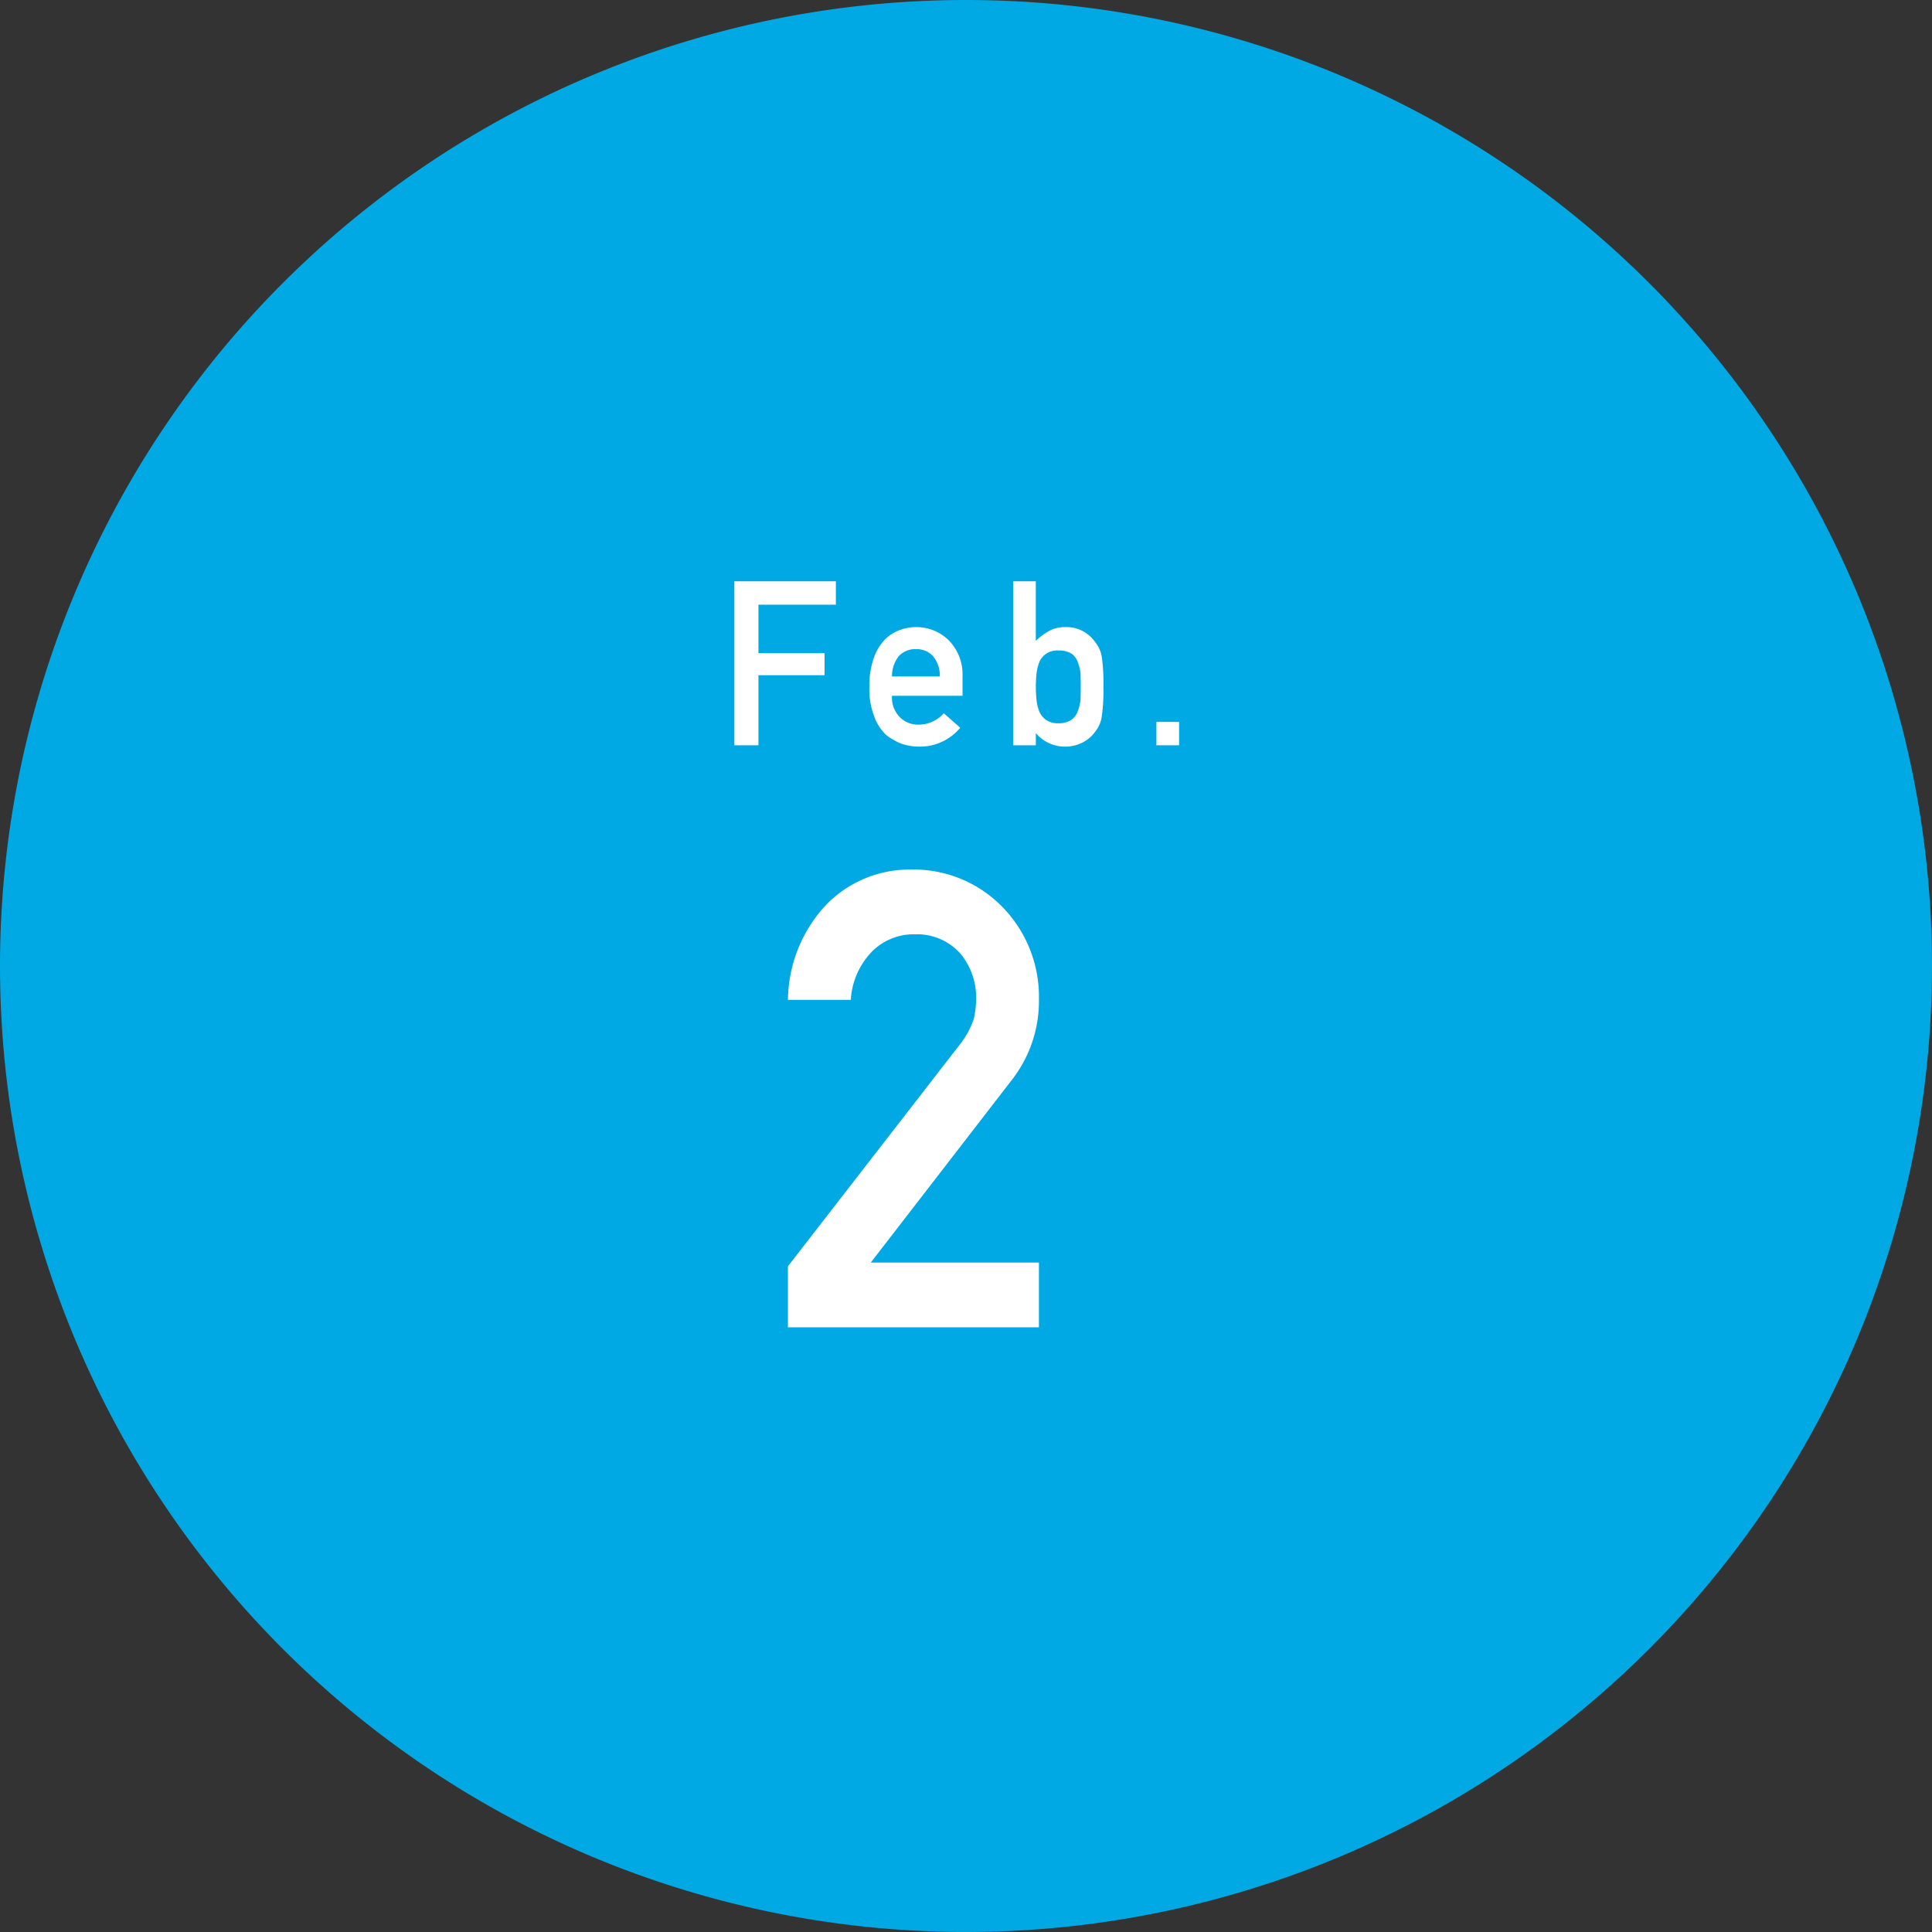
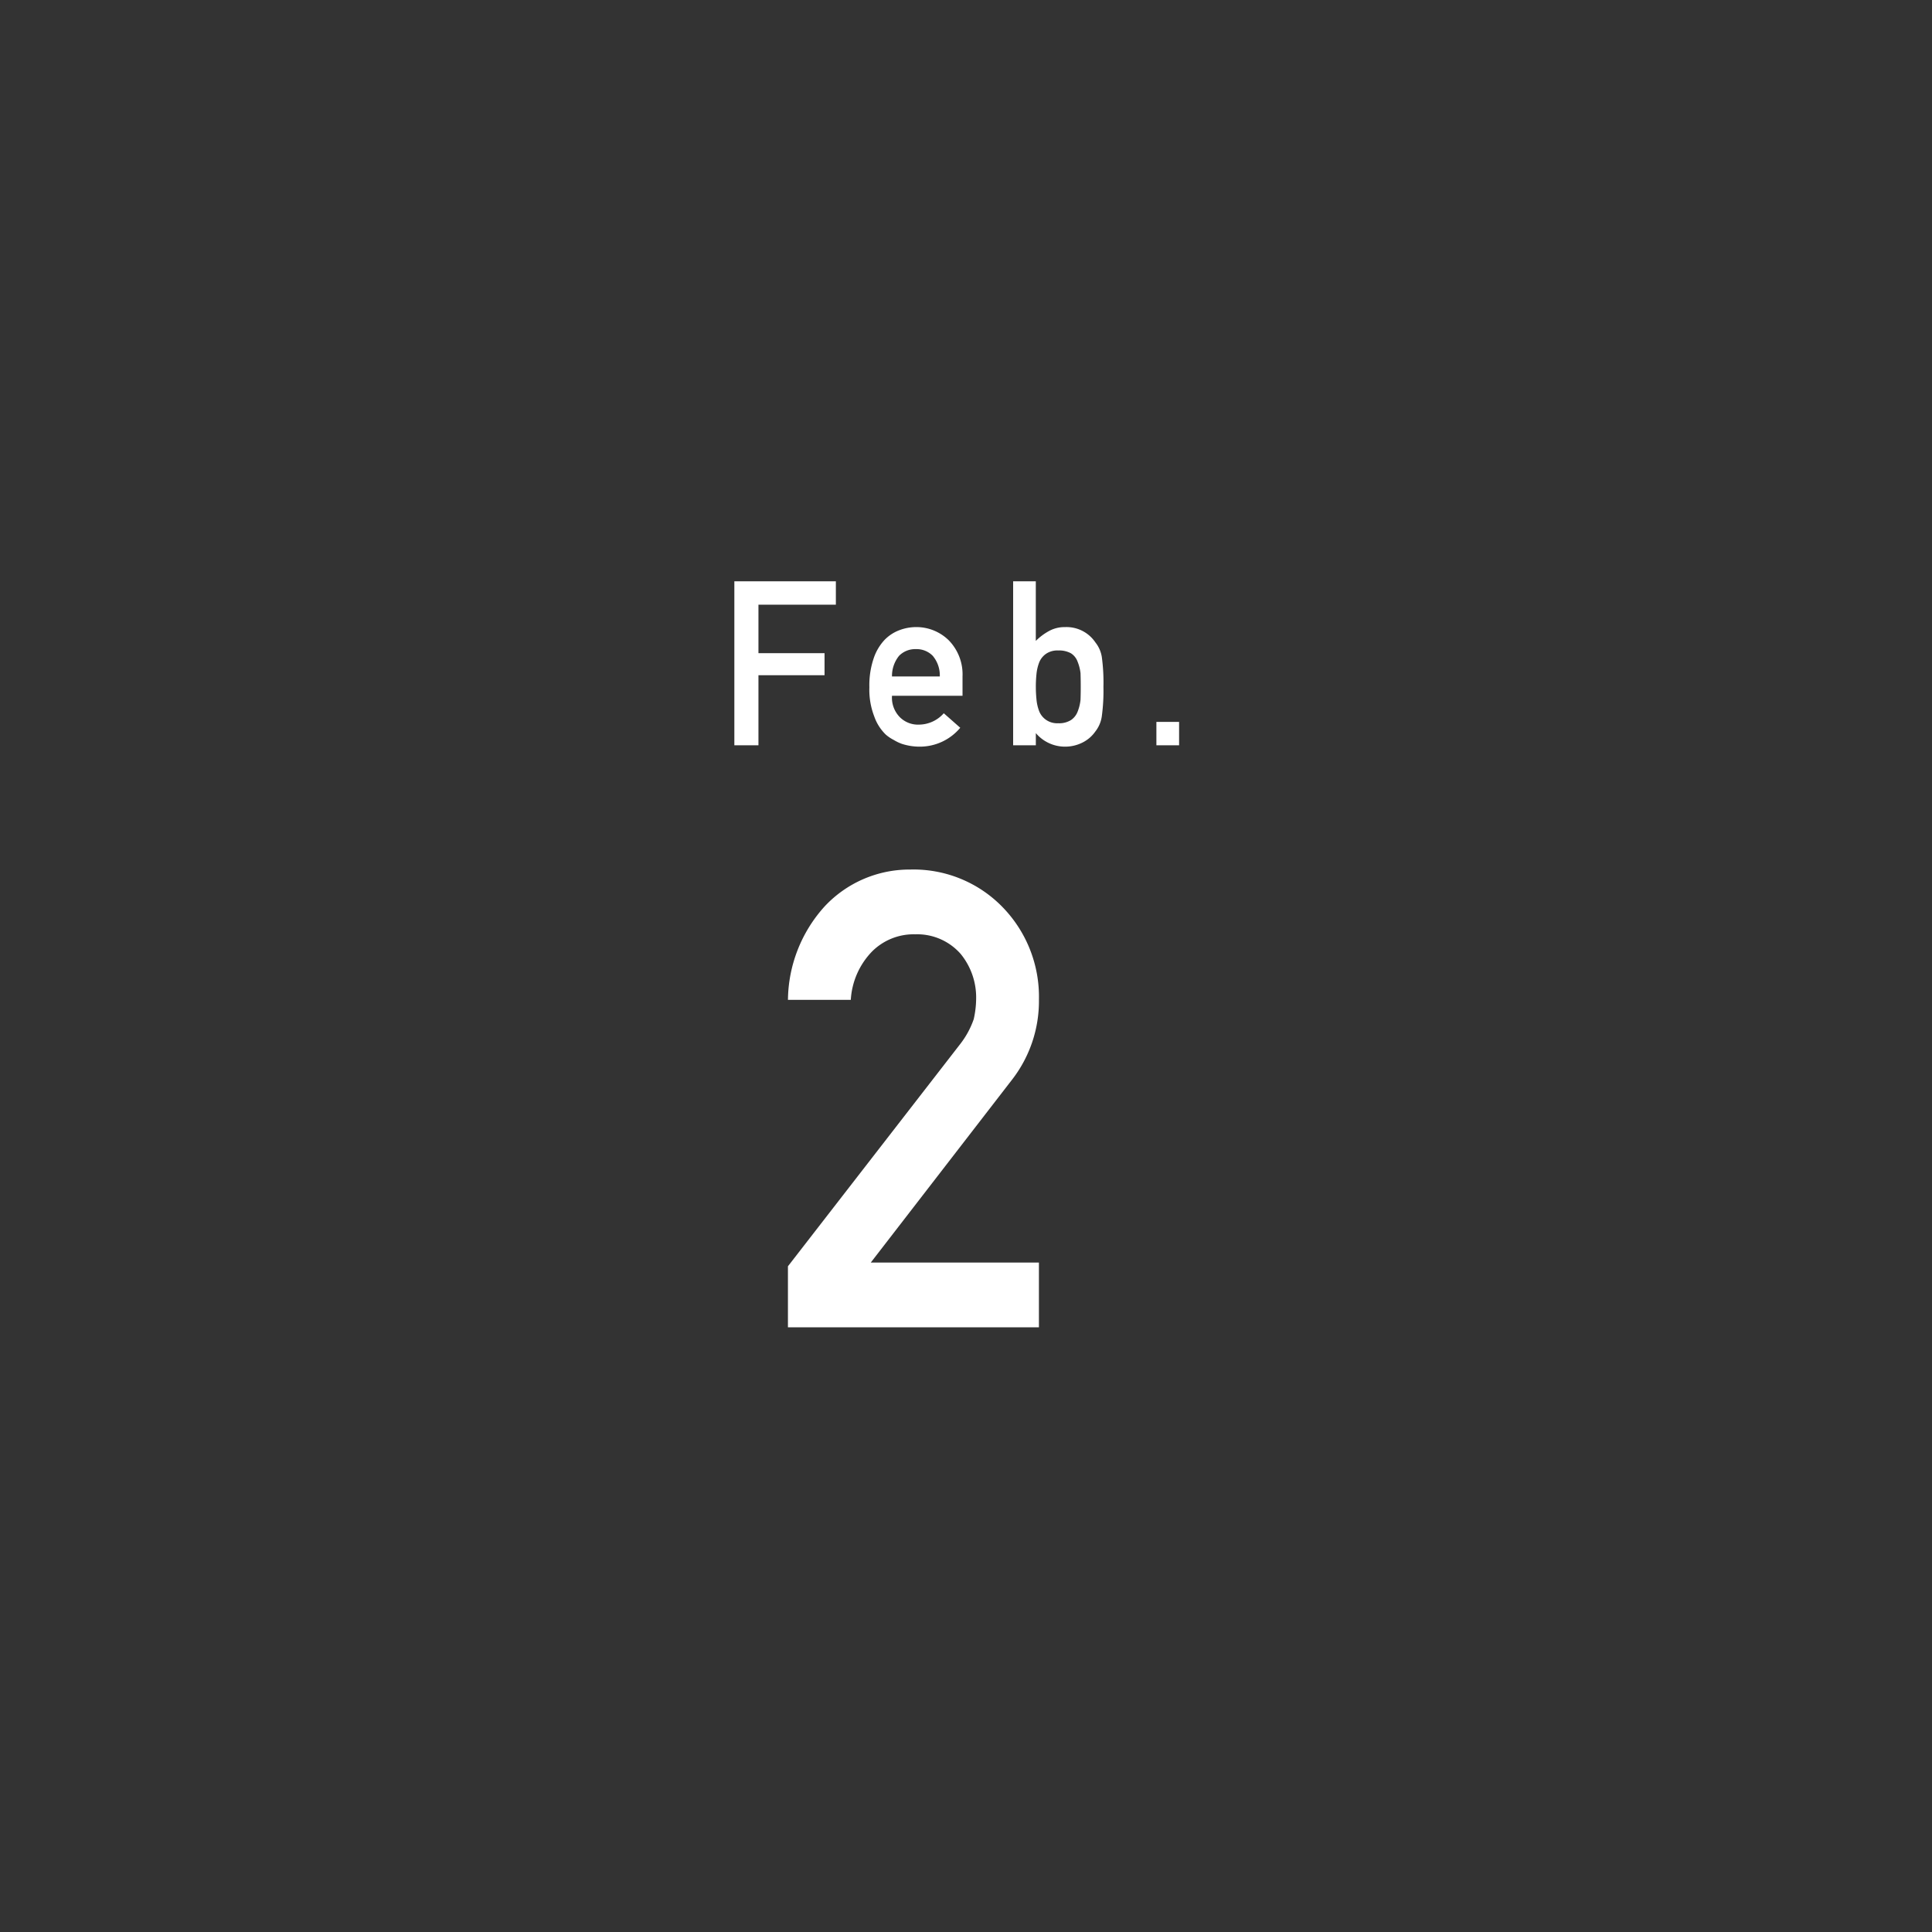
<svg xmlns="http://www.w3.org/2000/svg" width="109.037" height="109.037" viewBox="0 0 109.037 109.037">
  <rect x="0" y="0" width="109.037" height="109.037" fill="#333333" stroke="none" />
  <g id="month2_01" transform="translate(-150 -3497.305)">
-     <path id="パス_1826" data-name="パス 1826" d="M54.518,0A54.518,54.518,0,1,1,0,54.518,54.518,54.518,0,0,1,54.518,0Z" transform="translate(150 3497.305)" fill="#00a9e3" />
    <path id="パス_1827" data-name="パス 1827" d="M-12.56,0H-11.2V-3.955h3.73V-5.2H-11.2V-7.935h4.369v-1.32H-12.56ZM.317-2.794V-3.884A2.749,2.749,0,0,0-.463-5.929a2.608,2.608,0,0,0-1.85-.743,2.663,2.663,0,0,0-.922.171,2.282,2.282,0,0,0-.854.559A2.845,2.845,0,0,0-4.7-4.9a4.727,4.727,0,0,0-.24,1.625,4.172,4.172,0,0,0,.277,1.65A2.623,2.623,0,0,0-4.009-.6a2.255,2.255,0,0,0,.449.3,2.357,2.357,0,0,0,.467.222A3.229,3.229,0,0,0-2.11.076,2.968,2.968,0,0,0,.189-.99L-.74-1.809a1.89,1.89,0,0,1-1.4.642A1.451,1.451,0,0,1-3.22-1.587a1.57,1.57,0,0,1-.443-1.207Zm-3.98-1.091a1.8,1.8,0,0,1,.4-1.167,1.273,1.273,0,0,1,.949-.376,1.273,1.273,0,0,1,.949.376,1.718,1.718,0,0,1,.4,1.167ZM3.174,0H4.455V-.688A2.153,2.153,0,0,0,6.1.076a2.172,2.172,0,0,0,1.02-.248,1.933,1.933,0,0,0,.694-.609,1.779,1.779,0,0,0,.362-.844A10.582,10.582,0,0,0,8.27-3.3a10.646,10.646,0,0,0-.092-1.688,1.758,1.758,0,0,0-.362-.819A1.964,1.964,0,0,0,6.1-6.671a1.817,1.817,0,0,0-.879.209,3.24,3.24,0,0,0-.768.571V-9.255H3.174ZM5.716-5.352a1.392,1.392,0,0,1,.72.159.934.934,0,0,1,.375.471,2.507,2.507,0,0,1,.166.65q.012.376.012.771,0,.376-.012.732a2.529,2.529,0,0,1-.166.675,1.01,1.01,0,0,1-.375.471,1.271,1.271,0,0,1-.72.178,1.1,1.1,0,0,1-.683-.191,1.078,1.078,0,0,1-.388-.484,2.523,2.523,0,0,1-.154-.669A7.052,7.052,0,0,1,4.455-3.3a7,7,0,0,1,.037-.732,2.5,2.5,0,0,1,.154-.65,1.079,1.079,0,0,1,.388-.484A1.132,1.132,0,0,1,5.716-5.352ZM11.259,0H12.54V-1.32H11.259Z" transform="translate(204.005 3539.368)" fill="#fff" />
    <path id="パス_1828" data-name="パス 1828" d="M-7.531,0H6.634V-3.655h-9.49L5.135-14a7.239,7.239,0,0,0,1.5-4.5,7.253,7.253,0,0,0-2.062-5.225,7,7,0,0,0-5.2-2.111,6.552,6.552,0,0,0-4.824,2.071,7.977,7.977,0,0,0-2.079,5.283h3.547a4.273,4.273,0,0,1,1.2-2.73,3.32,3.32,0,0,1,2.442-.969,3.261,3.261,0,0,1,2.561,1.11,3.879,3.879,0,0,1,.871,2.519,5.389,5.389,0,0,1-.137,1.163,4.879,4.879,0,0,1-.768,1.409L-7.531-3.445Z" transform="translate(202 3572.216)" fill="#fff" />
  </g>
</svg>